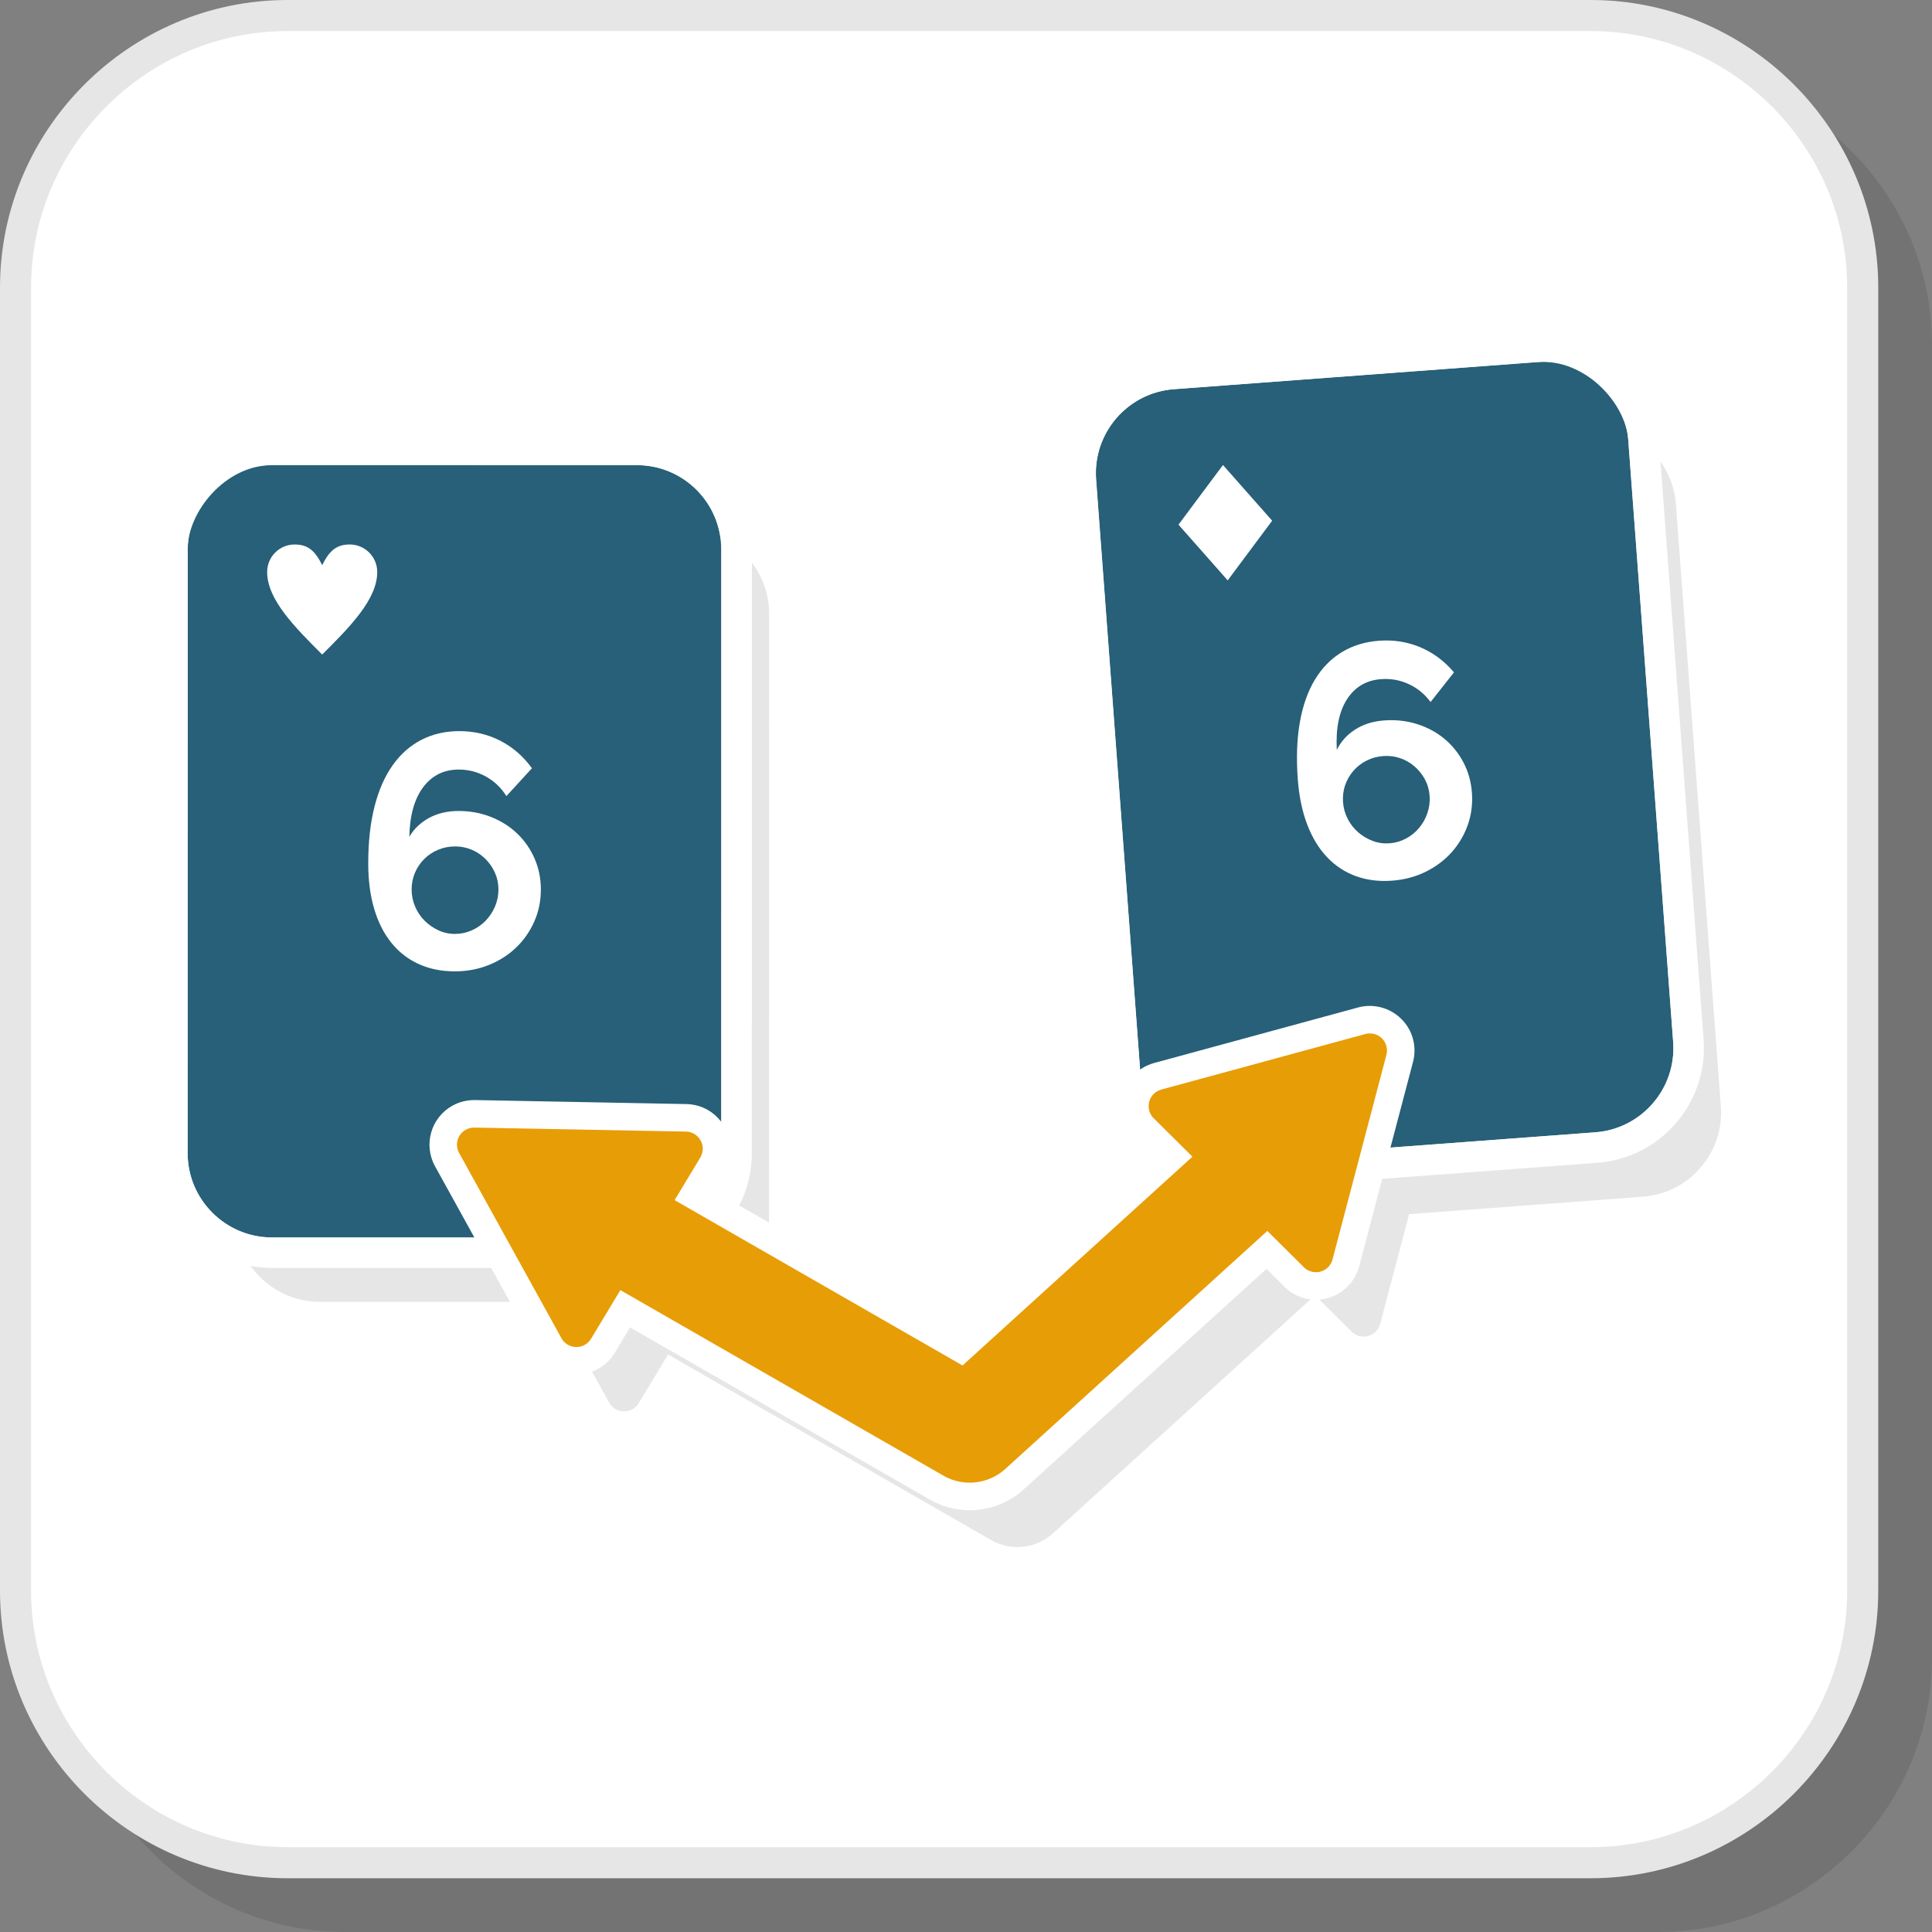
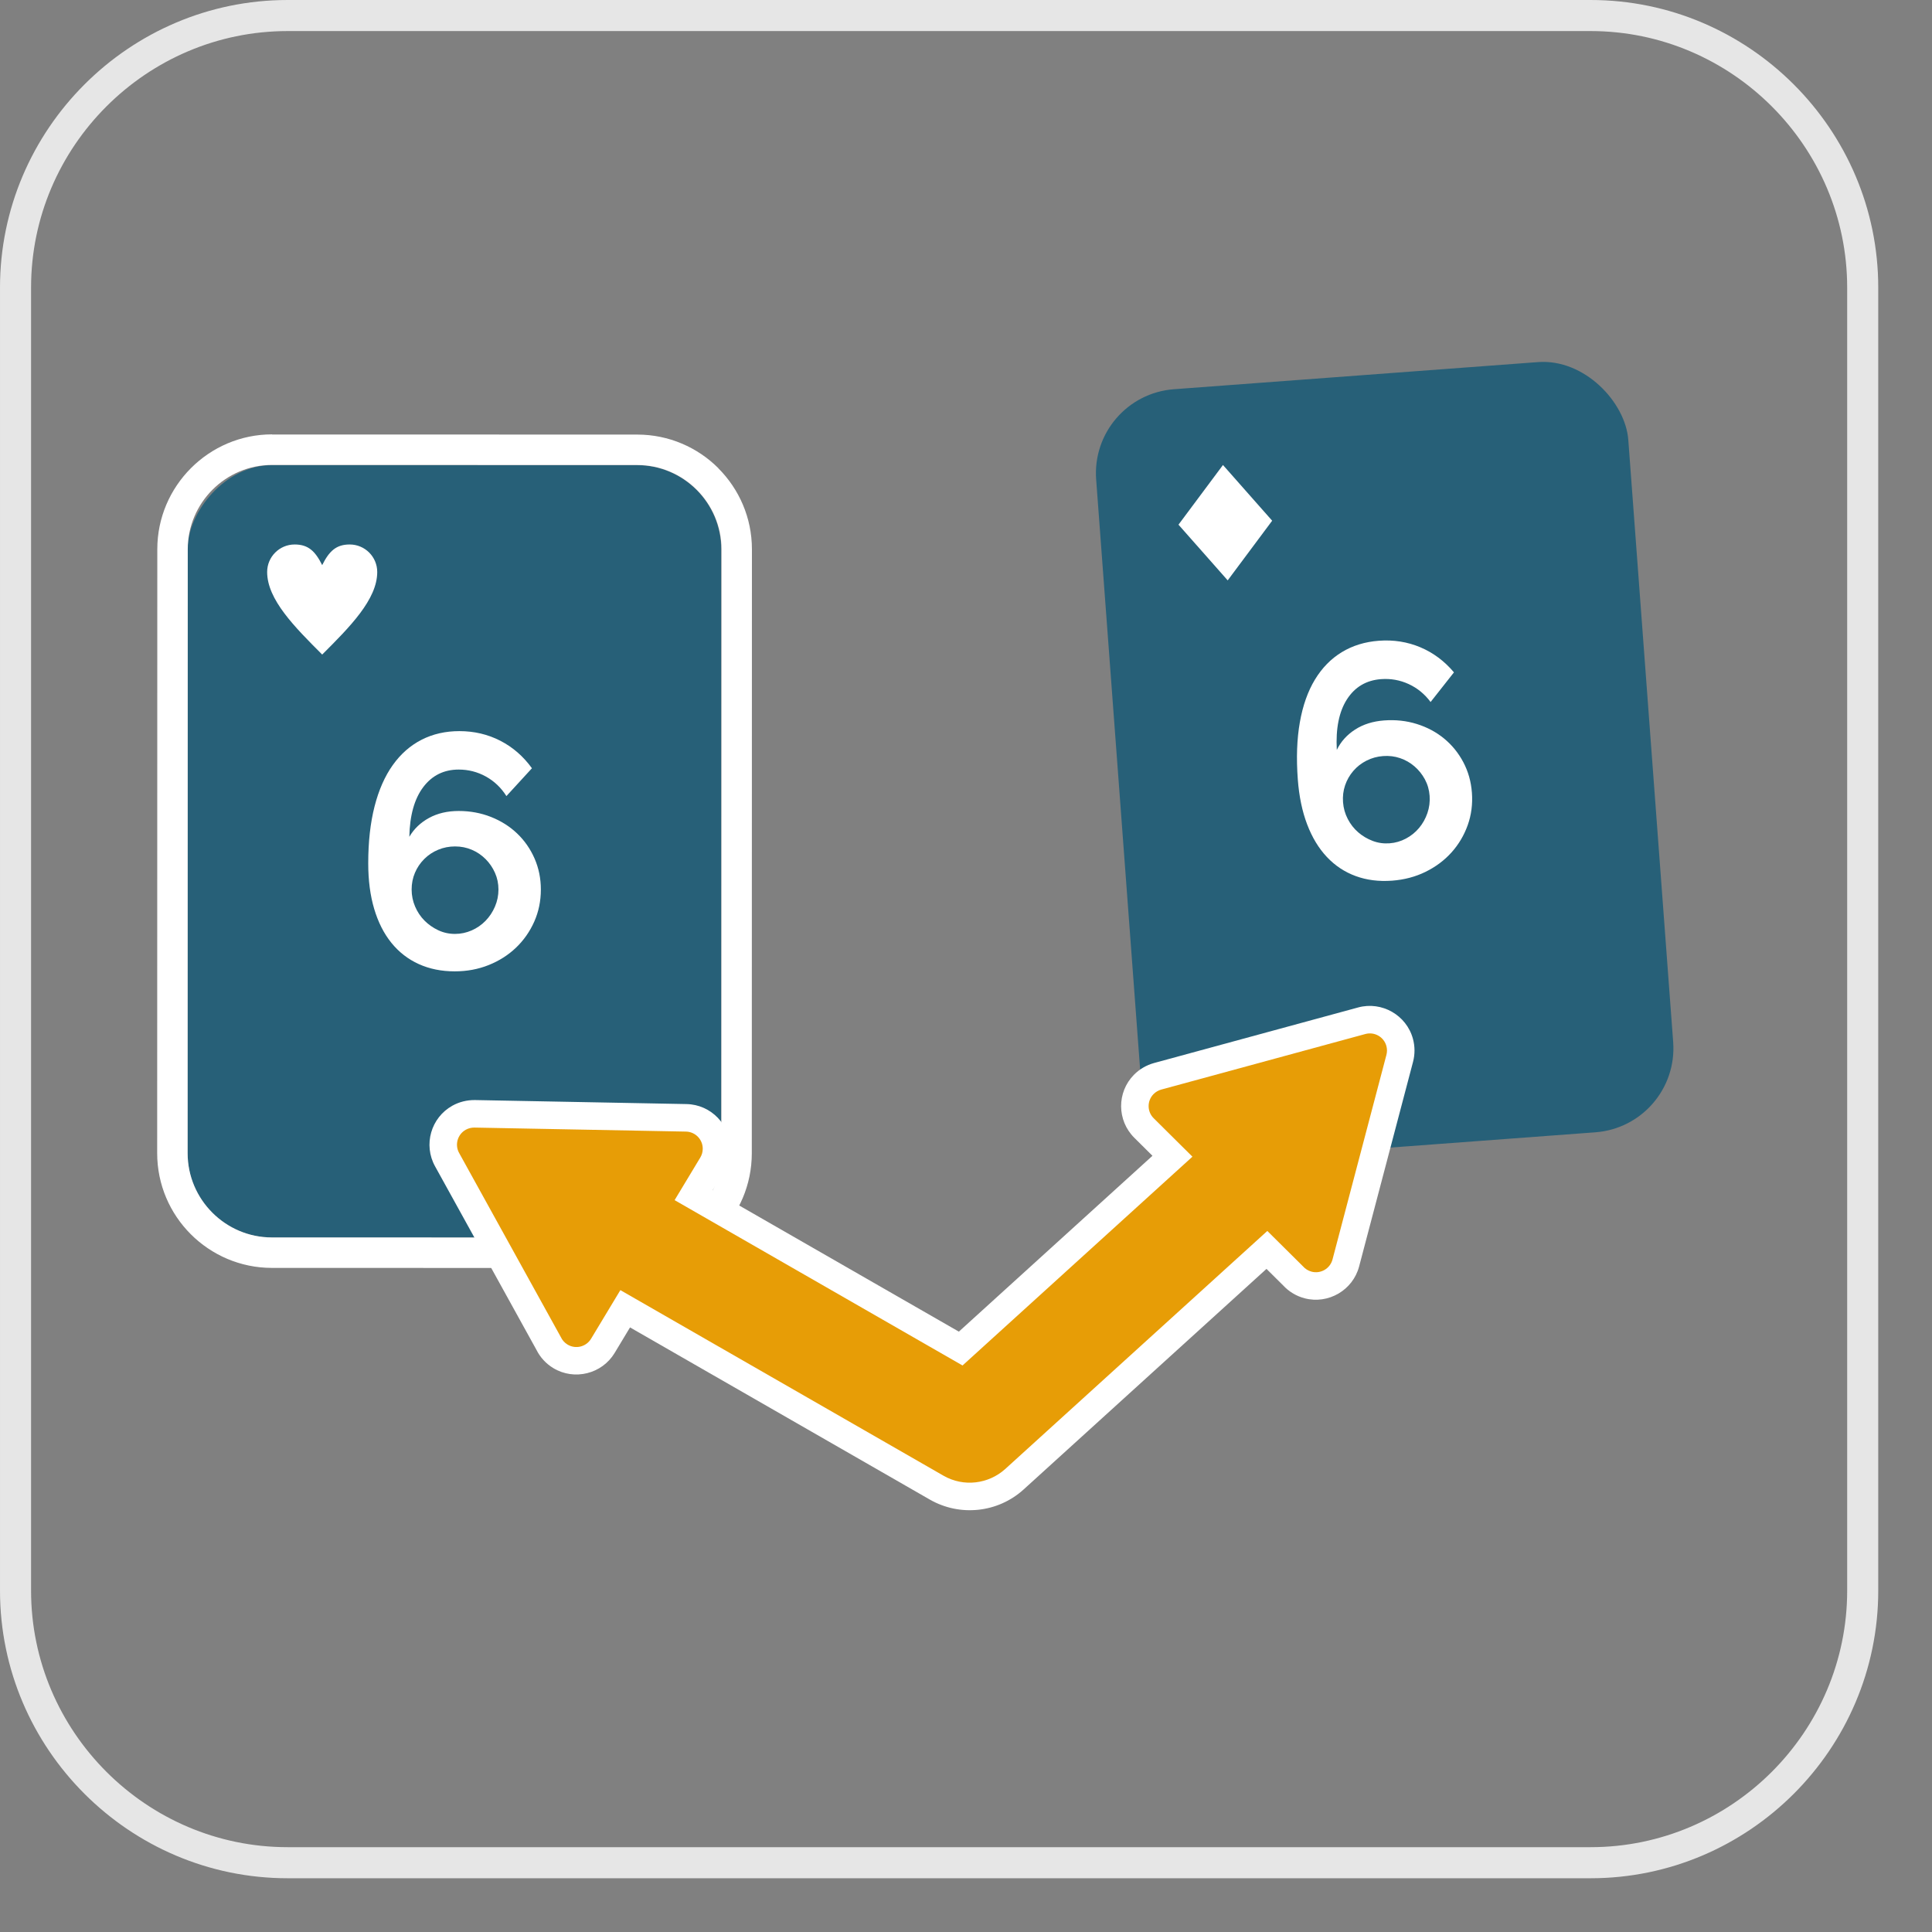
<svg xmlns="http://www.w3.org/2000/svg" xml:space="preserve" width="200px" height="200px" version="1.1" style="shape-rendering:geometricPrecision; text-rendering:geometricPrecision; image-rendering:optimizeQuality; fill-rule:evenodd; clip-rule:evenodd" viewBox="0 0 4301.63 4301.64">
  <rect x="0" y="0" width="4301.63" height="4301.64" fill="#808080" stroke="none" />
  <defs>
    <style type="text/css">
   
    .fil3 {fill:#276078}
    .fil2 {fill:#E6E6E6}
    .fil1 {fill:white}
    .fil6 {fill:#E6E6E6;fill-rule:nonzero}
    .fil4 {fill:#E79D06;fill-rule:nonzero}
    .fil5 {fill:white;fill-rule:nonzero}
    .fil0 {fill:black;fill-opacity:0.102}
   
  </style>
  </defs>
  <g id="Layer_x0020_1">
-     <path class="fil0" d="M767.72 4301.64l2923.58 0c335.69,0 610.33,-274.63 610.33,-610.32l0 -2923.59c0,-335.69 -274.64,-610.33 -610.33,-610.33l-2923.58 0c-335.69,0 -610.33,274.64 -610.33,610.33l0 2923.59c0,335.69 274.64,610.32 610.33,610.32z" />
-     <rect class="fil1" x="18.84" y="18.87" width="4144.25" height="4144.25" rx="610.33" ry="610.33" />
    <g id="_2354397410336">
-       <path class="fil2" d="M711.52 2898.56l520.88 0.11 122.49 221.72c3.11,6.68 8.15,12.57 14.97,16.69 18.06,10.86 41.52,5.04 52.35,-13.03l65.22 -108.21 719.44 413.18c45.17,25.93 100.43,18.37 137.21,-14.69l583.81 -530.24 79.49 78.84c4.87,5.55 11.37,9.79 19.05,11.82 20.4,5.34 41.26,-6.84 46.61,-27.2l64.36 -244.22 520.93 -38.88c102.92,-7.68 180.84,-98.18 173.16,-201.1l-100.09 -1340.97c-7.68,-102.93 -98.18,-180.82 -201.1,-173.14l-810.79 60.51c-102.92,7.68 -180.84,98.16 -173.16,201.08l100.09 1340.98c4.96,66.41 44.37,122.39 99.37,151.7l15.33 15.2 -511.88 464.9 -592.1 -340.02c33.99,-34.01 55.1,-80.88 55.1,-132.46l0.29 -1344.71c0.01,-103.21 -84.4,-187.64 -187.62,-187.67l-813.04 -0.17c-103.21,-0.03 -187.67,84.38 -187.69,187.59l-0.28 1344.71c-0.03,103.21 84.4,187.67 187.6,187.68z" />
      <rect class="fil3" transform="matrix(1.13 0 0 -1.13 417.709 2755.18)" width="1051.29" height="1521.62" rx="166" ry="166" />
      <path class="fil1" d="M605.34 2755.21l813.08 0.18c103.21,0.02 187.66,-84.39 187.67,-187.6l0.29 -1344.71c0.02,-103.21 -84.39,-187.65 -187.6,-187.68l-813.08 -0.18c-103.2,-0.02 -187.64,84.39 -187.66,187.6l-0.29 1344.72c-0.03,103.21 84.39,187.64 187.59,187.67zm813.08 67.98l-813.08 -0.18c-70.4,-0.01 -134.36,-28.78 -180.65,-75.08 -46.12,-46.14 -74.75,-110.03 -74.74,-180.39l0.28 -1344.72c0.01,-70.41 28.79,-134.36 75.08,-180.65 46.31,-46.3 110.19,-75.02 180.39,-75.02l0 0.27 813.08 0.18c70.58,0.01 134.53,28.69 180.65,74.81l0 0.27c46.11,46.16 74.77,110.02 74.75,180.4l-0.28 1344.71c-0.01,70.57 -28.69,134.53 -74.81,180.65l-0.26 0c-46.17,46.13 -110.03,74.76 -180.41,74.75z" />
      <rect class="fil3" transform="matrix(-1.127 0.084 -0.084 -1.127 3739.29 2507.14)" width="1051.29" height="1521.62" rx="166" ry="166" />
-       <path class="fil1" d="M3557.22 2588.9l-810.96 60.53c-70.2,5.2 -136.06,-18.69 -185.58,-61.33l0 -0.25c-49.58,-42.69 -82.97,-104.25 -88.21,-174.3l-100.1 -1341.03c-5.21,-70.05 18.77,-135.97 61.58,-185.71 42.69,-49.57 104.26,-82.98 174.33,-88.21l810.96 -60.52c70.2,-5.2 136.06,18.68 185.58,61.31l0 0.27c49.56,42.67 82.97,104.25 88.21,174.28l100.09 1341.03c5.21,70.05 -18.74,135.99 -61.57,185.72 -42.67,49.56 -104.27,83 -174.33,88.21zm-5.04 -67.8l-810.84 60.52c-102.92,7.68 -193.39,-70.22 -201.07,-173.14l-100.09 -1341c-7.68,-102.93 70.23,-193.4 173.15,-201.08l810.82 -60.51c102.93,-7.7 193.4,70.22 201.08,173.13l100.09 1341.01c7.68,102.91 -70.22,193.39 -173.14,201.07z" />
      <path class="fil1" d="M2565.99 2573.4l-40.4 -40.1c-38.87,-38.55 -39.25,-101.4 -0.77,-140.35 12.19,-12.35 27.37,-21.26 44.59,-26.1l454.57 -123.75c52.71,-14.34 107.7,17.15 121.98,69.89 4.56,16.82 4.62,34.48 0.19,51.32l-120.04 455.49c-13.91,52.83 -68.56,84.73 -121.4,70.85 -18.38,-4.82 -34.9,-14.77 -47.78,-28.69l-37.07 -36.75 -540.75 491.13c-57.2,51.95 -141.77,61.01 -208.91,22.46l-667.42 -383.29 -34.24 56.83c-28.19,46.77 -89.64,62.04 -136.42,33.89 -16.29,-9.8 -29.35,-23.99 -37.8,-40.95l-225.69 -408.52c-26.46,-47.89 -9.14,-108.35 38.69,-134.93 15.15,-8.4 32.23,-12.68 50.13,-12.52l471.03 8.94c54.86,1.05 98.52,46.5 97.45,101.34 -0.36,17.42 -5.26,34.4 -14.25,49.32l-24.86 41.26 548.11 314.75 431.06 -391.52z" />
      <path class="fil4" d="M1056.31 2510.57l471.02 8.94c21,0.43 37.76,17.83 37.34,38.86 -0.14,6.91 -2.12,13.38 -5.45,18.9l-57.18 94.86 641.06 368.13 511.87 -464.9 -86.24 -85.54c-14.94,-14.77 -15.06,-38.89 -0.32,-53.82 4.89,-4.96 10.84,-8.28 17.09,-10.04l454.57 -123.73c20.3,-5.49 41.27,6.5 46.77,26.8 1.8,6.67 1.72,13.42 0.06,19.67l-120.03 455.5c-5.35,20.36 -26.21,32.54 -46.6,27.2 -7.68,-2.03 -14.18,-6.27 -19.06,-11.82l-79.48 -78.84 -583.81 530.25c-36.78,33.05 -92.05,40.61 -137.22,14.68l-719.43 -413.18 -65.22 108.21c-10.84,18.07 -34.3,23.89 -52.36,13.03 -6.81,-4.12 -11.86,-10.01 -14.97,-16.69l-226.46 -409.9c-10.19,-18.35 -3.52,-41.55 14.83,-51.76 6.06,-3.37 12.72,-4.86 19.22,-4.81z" />
      <path class="fil5" d="M1204.23 1980.57c-0.01,25.56 -4.93,49.42 -14.76,71.56 -9.86,22.12 -23.38,41.42 -40.6,57.9 -17.22,16.46 -37.52,29.36 -60.87,38.71 -23.37,9.35 -48.57,14 -75.62,14 -29.51,0 -56.2,-5.42 -80.05,-16.24 -23.86,-10.83 -44.13,-26.57 -60.86,-47.23 -16.72,-20.65 -29.49,-45.87 -38.34,-75.64 -8.84,-29.75 -13.27,-63.56 -13.26,-101.44 0,-47.71 4.69,-89.88 14.04,-126.52 9.36,-36.64 22.89,-67.37 40.6,-92.21 17.71,-24.83 39.12,-43.64 64.2,-56.42 25.08,-12.79 53.12,-19.17 84.1,-19.17 32.96,0.01 63.32,7.15 91.12,21.43 27.77,14.26 51.25,34.67 70.44,61.24l-56.82 61.96c-11.81,-18.68 -27.06,-33.21 -45.74,-43.54 -18.68,-10.33 -38.84,-15.5 -60.48,-15.5 -32.96,0 -59.27,13.02 -78.97,39.07 -19.67,26.07 -30.01,62.96 -31,110.66 10.34,-17.69 24.97,-31.72 43.9,-42.03 18.95,-10.34 40.95,-15.49 66.04,-15.49 25.57,0.01 49.55,4.44 71.93,13.3 22.38,8.86 41.81,21.16 58.28,36.9 16.46,15.74 29.37,34.31 38.73,55.71 9.32,21.4 13.99,44.39 13.99,68.99zm-191.11 98.81c12.8,0 25.09,-2.59 36.89,-7.73 11.81,-5.16 22.15,-12.3 31.01,-21.4 8.85,-9.09 15.86,-19.68 21.02,-31.72 5.16,-12.05 7.77,-24.72 7.77,-37.99 0,-13.29 -2.6,-25.71 -7.76,-37.27 -5.15,-11.56 -12.15,-21.76 -21.01,-30.62 -8.85,-8.85 -19.05,-15.74 -30.61,-20.64 -11.56,-4.94 -23.98,-7.41 -37.27,-7.41 -13.27,0 -25.82,2.47 -37.61,7.38 -11.81,4.91 -22.14,11.79 -31,20.65 -8.85,8.85 -15.75,19.06 -20.67,30.61 -4.91,11.56 -7.38,23.98 -7.38,37.27 0,13.27 2.58,25.95 7.74,37.99 5.16,12.05 12.17,22.5 21.02,31.36 8.86,8.85 19.05,15.97 30.61,21.38 11.55,5.44 23.98,8.14 37.25,8.14z" />
      <path class="fil5" d="M3277.23 1764.83c1.9,25.5 -1.23,49.65 -9.38,72.46 -8.17,22.79 -20.22,43.06 -36.17,60.78 -15.95,17.69 -35.21,32.08 -57.8,43.15 -22.6,11.06 -47.39,17.58 -74.36,19.6 -29.43,2.19 -56.45,-1.21 -81.05,-10.23 -24.59,-9.01 -45.99,-23.2 -64.21,-42.55 -18.21,-19.35 -32.84,-43.54 -43.88,-72.55 -11.04,-29.02 -17.98,-62.41 -20.8,-100.17 -3.55,-47.59 -2.03,-89.98 4.57,-127.22 6.58,-37.24 17.78,-68.9 33.59,-94.99 15.81,-26.08 35.75,-46.44 59.81,-61.06 24.06,-14.61 51.54,-23.09 82.44,-25.39 32.86,-2.45 63.67,2.41 92.46,14.55 28.78,12.16 53.7,30.77 74.81,55.83l-52.03 66.03c-13.16,-17.75 -29.46,-31.09 -48.85,-40 -19.42,-8.91 -39.9,-12.56 -61.48,-10.95 -32.87,2.46 -58.13,17.42 -75.82,44.87 -17.68,27.45 -25.23,65.01 -22.66,112.66 8.98,-18.43 22.52,-33.5 40.64,-45.2 18.13,-11.71 39.68,-18.51 64.71,-20.38 25.5,-1.9 49.73,0.74 72.7,7.9 22.98,7.17 43.28,17.97 60.87,32.45 17.6,14.47 31.86,32.02 42.78,52.65 10.91,20.65 17.27,43.24 19.11,67.76zm-183.19 112.8c12.75,-0.94 24.83,-4.44 36.2,-10.47 11.39,-6.02 21.17,-13.91 29.32,-23.64 8.15,-9.73 14.35,-20.8 18.6,-33.2 4.25,-12.39 5.89,-25.23 4.91,-38.46 -0.99,-13.25 -4.5,-25.45 -10.51,-36.59 -6.01,-11.14 -13.76,-20.8 -23.24,-28.97 -9.5,-8.17 -20.18,-14.27 -32.07,-18.3 -11.89,-4.06 -24.47,-5.59 -37.71,-4.6 -13.25,0.99 -25.57,4.39 -36.96,10.17 -11.42,5.78 -21.21,13.4 -29.38,22.9 -8.17,9.48 -14.27,20.17 -18.32,32.06 -4.04,11.89 -5.57,24.47 -4.58,37.72 0.99,13.23 4.51,25.68 10.55,37.3 6.05,11.63 13.82,21.54 23.31,29.71 9.48,8.17 20.19,14.52 32.12,19.05 11.92,4.54 24.51,6.31 37.76,5.32z" />
      <path class="fil5" d="M717.36 1258.24c15.31,-30.64 30.63,-45.95 61.27,-45.95 33.84,0 61.28,27.44 61.28,61.28 0,61.27 -61.28,122.54 -122.55,183.82 -61.28,-61.28 -122.55,-122.55 -122.55,-183.82 0,-33.84 27.44,-61.28 61.27,-61.28 30.65,0 45.97,15.31 61.28,45.95z" />
      <rect class="fil1" transform="matrix(0.404 -0.542 0.447 0.506 2623.93 1168.19)" width="245.1" height="245.1" />
    </g>
    <path class="fil6" d="M640.29 4112.77l2901.39 0c157,0 299.77,-64.27 403.31,-167.78 103.51,-103.54 167.78,-246.31 167.78,-403.31l0 -2901.39c0,-157.01 -64.27,-299.79 -167.78,-403.32 -103.54,-103.52 -246.31,-167.79 -403.31,-167.79l-2901.39 0c-157.01,0 -299.79,64.27 -403.32,167.79 -103.52,103.53 -167.79,246.31 -167.79,403.32l0 2901.39c0,157 64.27,299.77 167.79,403.31 103.53,103.51 246.31,167.78 403.32,167.78zm2901.39 69.18l-2901.39 0c-176.13,0 -336.22,-72.02 -452.24,-188.04 -116.03,-116.03 -188.05,-276.12 -188.05,-452.23l0 -2901.39c0,-176.13 72.02,-336.22 188.05,-452.24 116.02,-116.03 276.11,-188.05 452.24,-188.05l2901.39 0c176.11,0 336.2,72.02 452.23,188.05 116.02,116.02 188.04,276.11 188.04,452.24l0 2901.39c0,176.11 -72.02,336.2 -188.04,452.23 -116.03,116.02 -276.12,188.04 -452.23,188.04z" />
  </g>
</svg>